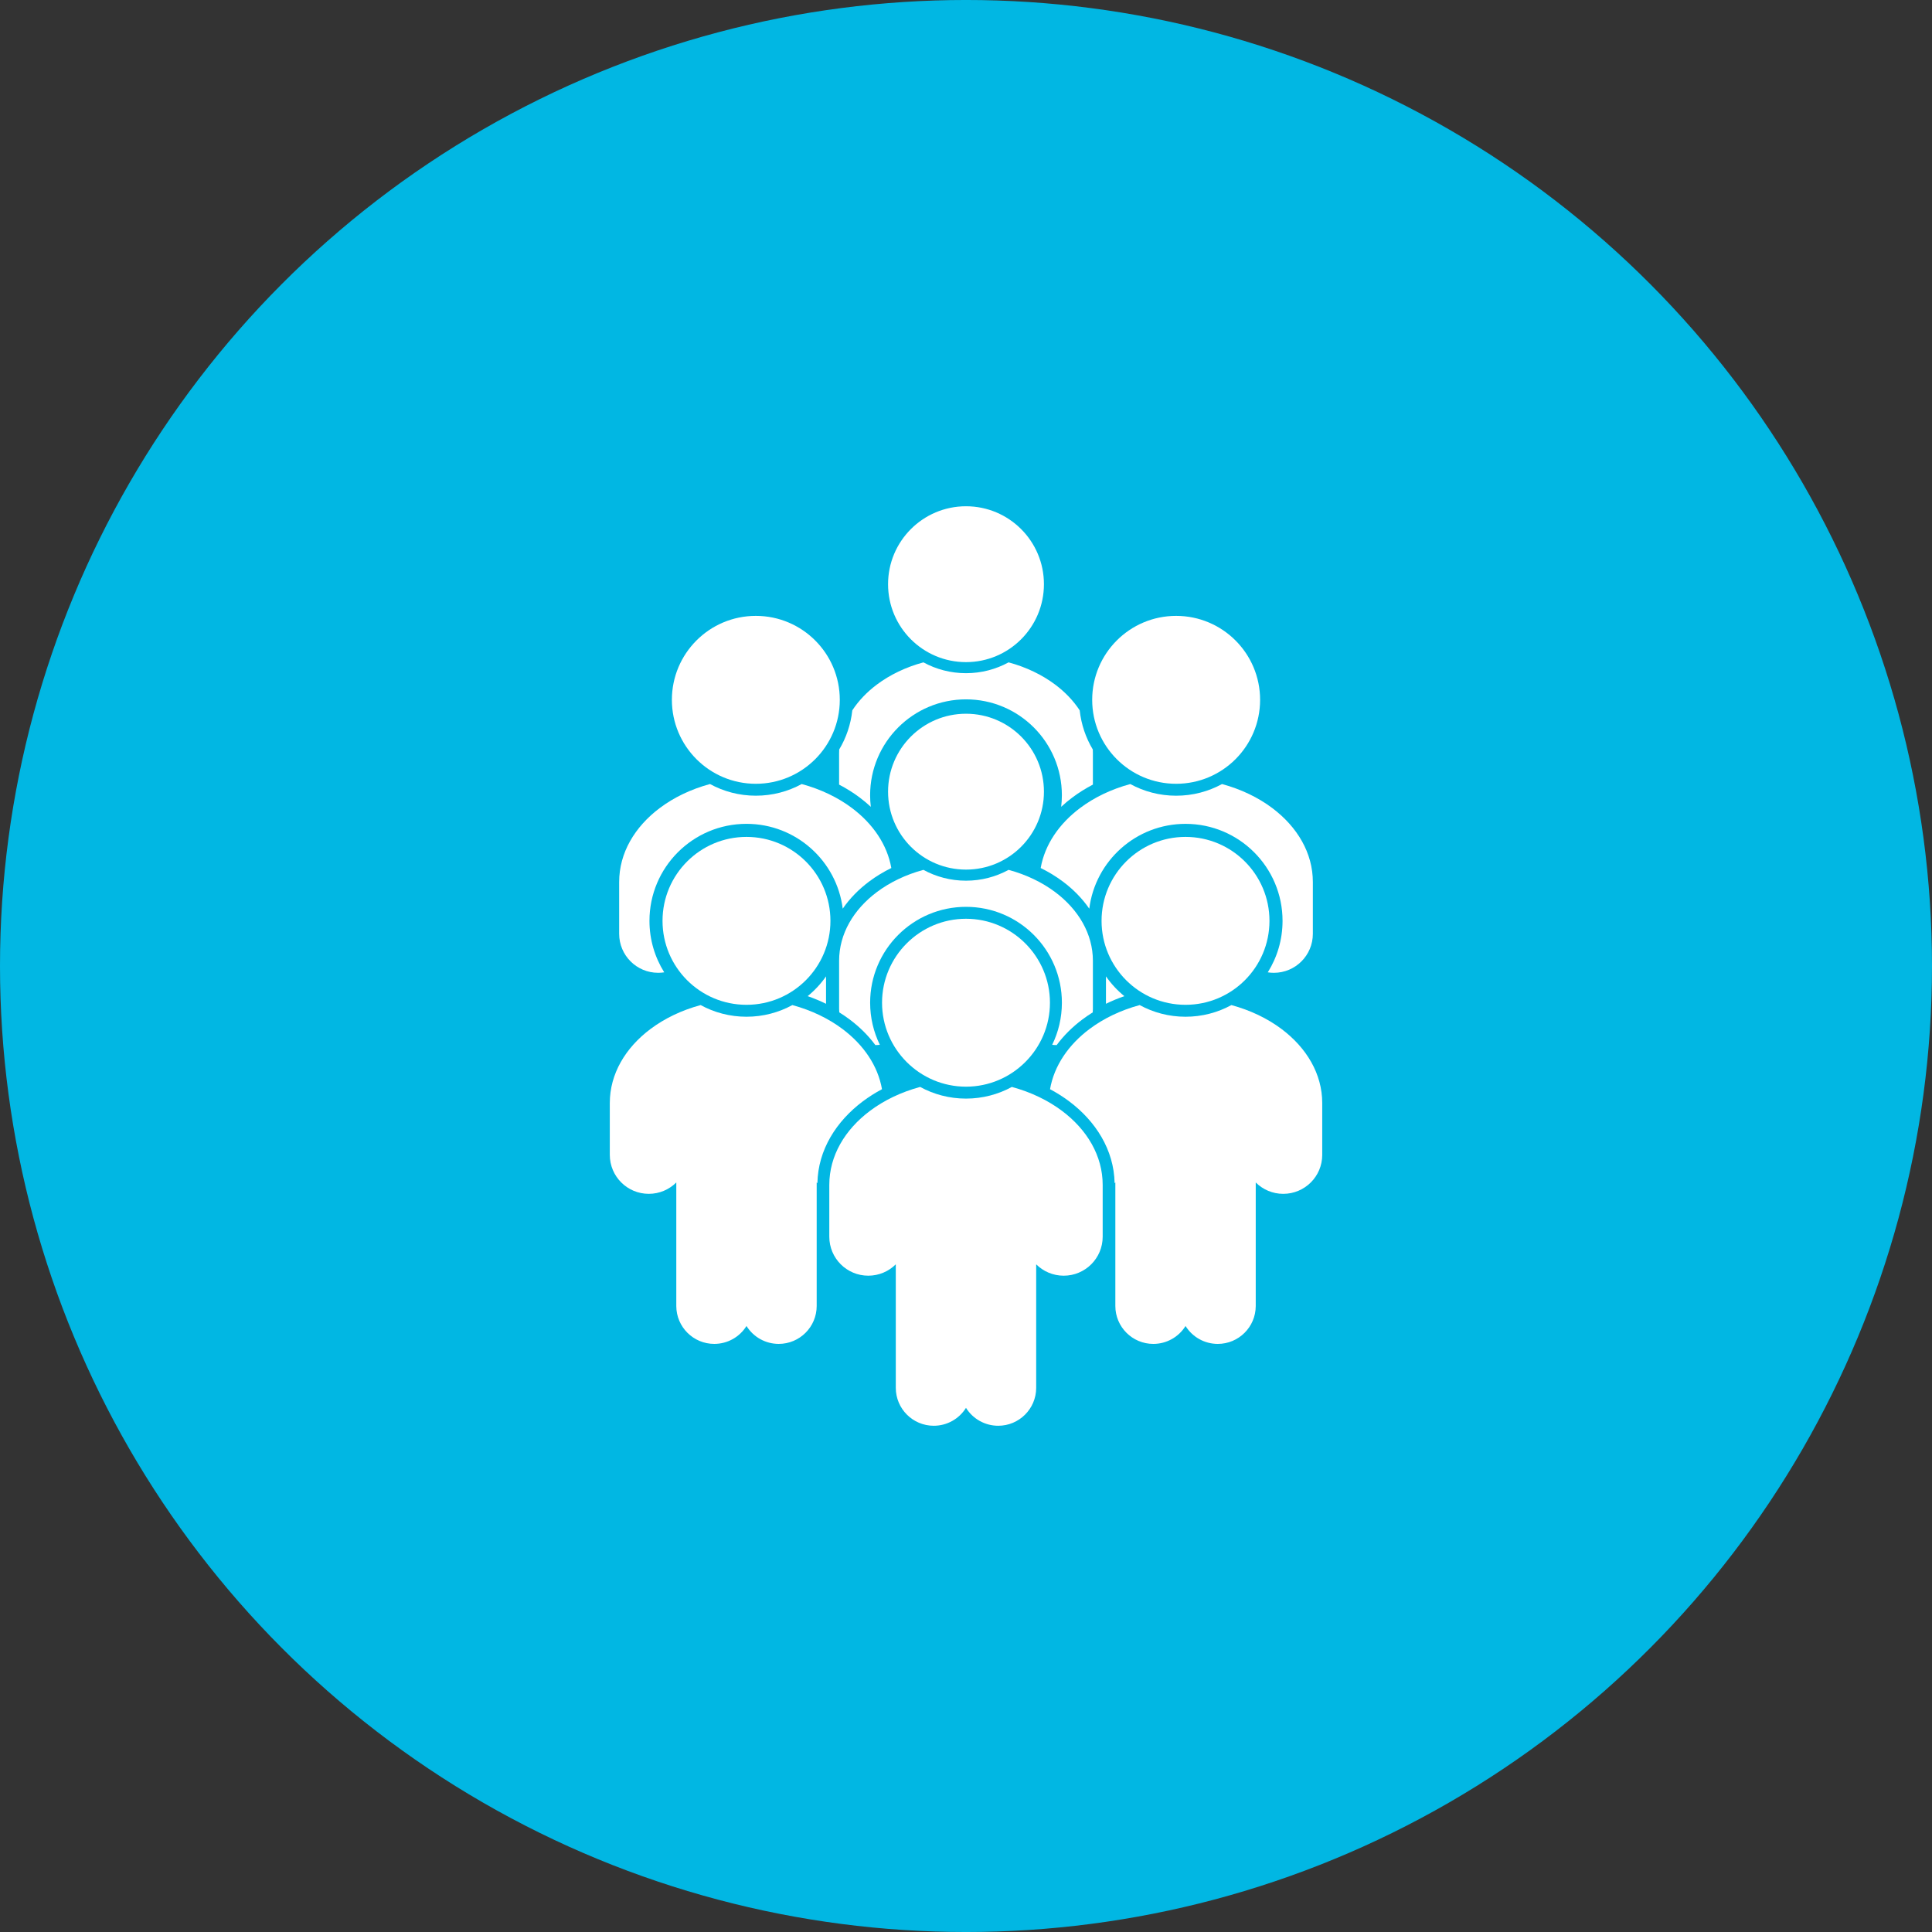
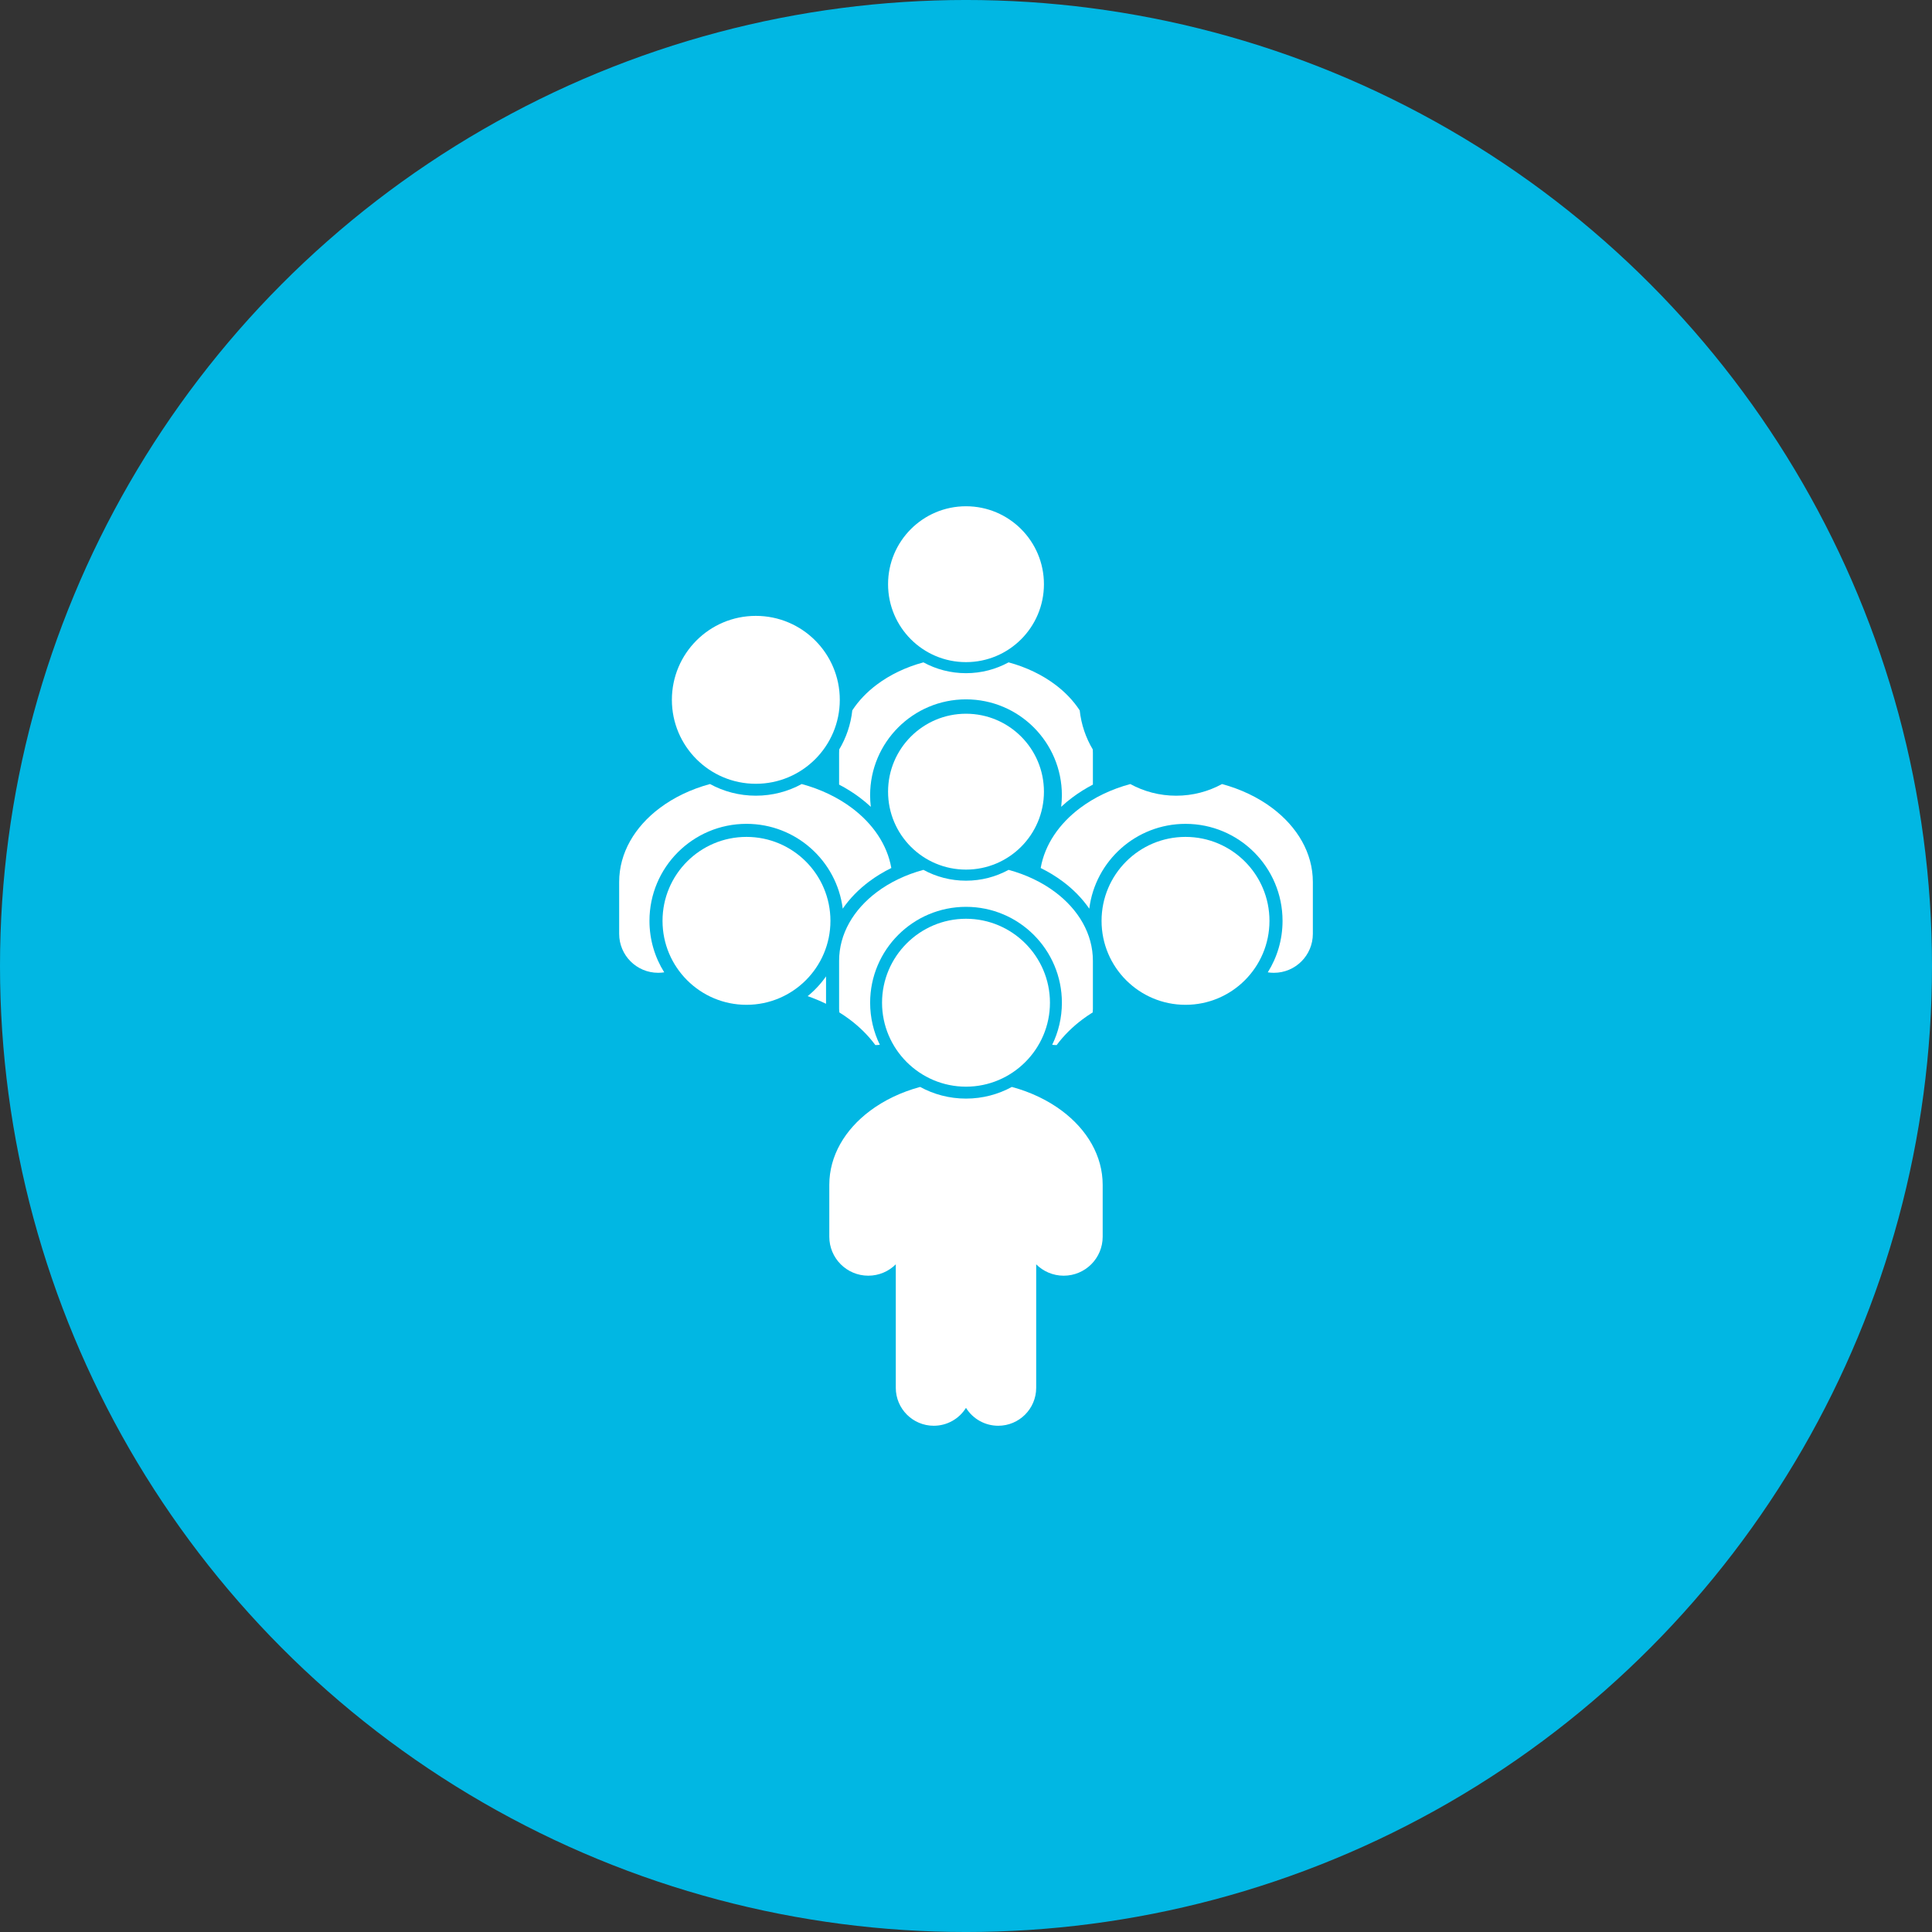
<svg xmlns="http://www.w3.org/2000/svg" width="1200pt" height="1200pt" version="1.1" viewBox="0 0 1200 1200">
  <rect x="0" y="0" width="1200" height="1200" fill="#333333" stroke="none" />
  <path d="m1200 600c0 214.36-114.36 412.44-300 519.62-185.64 107.18-414.36 107.18-600 0-185.64-107.18-300-305.26-300-519.62s114.36-412.44 300-519.62c185.64-107.18 414.36-107.18 600 0 185.64 107.18 300 305.26 300 519.62z" fill="#01b7e3" />
-   <path d="m796 639.14c-8.734-6.551-19.344-11.672-31.16-14.867-8.461 4.617-18.168 7.242-28.484 7.242-10.316 0-20.023-2.625-28.484-7.242-11.816 3.195-22.43 8.32-31.16 14.867-13.082 9.809-21.98 22.816-24.516 37.383 4.152 2.211 8.141 4.723 11.898 7.539 16.379 12.281 27.828 30.062 28.211 50.828 0.152-0.145 0.305-0.289 0.453-0.438v76.688c0 13.023 10.559 23.582 23.582 23.582 8.18 0 15.711-4.211 20.02-11.117 4.309 6.906 11.844 11.117 20.02 11.117 12.984 0 23.527-10.5 23.578-23.48l0.004-76.785c4.379 4.363 10.418 7.062 17.09 7.062 6.688 0 12.738-2.711 17.121-7.09 4.383-4.383 7.09-10.434 7.09-17.121v-32.195c-0.008-18.023-9.66-34.27-25.262-45.973z" fill="#fff" fill-rule="evenodd" />
-   <path d="m788.49 571.96c0 28.801-23.344 52.148-52.145 52.148-28.801 0-52.145-23.348-52.145-52.148 0-28.797 23.344-52.145 52.145-52.145 28.801 0 52.145 23.348 52.145 52.145z" fill="#fff" fill-rule="evenodd" />
-   <path d="m535.92 684.06c3.758-2.816 7.746-5.328 11.898-7.539-2.535-14.566-11.434-27.57-24.516-37.383-8.734-6.551-19.344-11.672-31.16-14.867-8.461 4.617-18.168 7.242-28.484 7.242-10.32 0-20.023-2.625-28.484-7.242-11.816 3.195-22.426 8.32-31.16 14.867-15.605 11.699-25.258 27.949-25.258 45.969v32.195c0 6.688 2.711 12.738 7.09 17.121 4.383 4.383 10.434 7.09 17.121 7.09 6.672 0 12.711-2.699 17.09-7.062v76.785c0.055 12.984 10.598 23.48 23.582 23.48 8.18 0 15.711-4.211 20.02-11.117 4.309 6.906 11.844 11.117 20.02 11.117 13.023 0 23.582-10.559 23.582-23.582v-76.688c0.148 0.148 0.297 0.293 0.449 0.438 0.379-20.758 11.832-38.543 28.211-50.824z" fill="#fff" fill-rule="evenodd" />
+   <path d="m788.49 571.96c0 28.801-23.344 52.148-52.145 52.148-28.801 0-52.145-23.348-52.145-52.148 0-28.797 23.344-52.145 52.145-52.145 28.801 0 52.145 23.348 52.145 52.145" fill="#fff" fill-rule="evenodd" />
  <path d="m515.8 571.96c0 28.801-23.348 52.148-52.145 52.148-28.801 0-52.148-23.348-52.148-52.148 0-28.797 23.348-52.145 52.148-52.145 28.797 0 52.145 23.348 52.145 52.145z" fill="#fff" fill-rule="evenodd" />
  <path d="m656.31 649.12c4.445-6.016 9.883-11.352 15.953-15.902 2.086-1.562 4.238-3.031 6.449-4.406 0.07-0.715 0.105-1.434 0.105-2.168v-29.887c0-16.727-8.961-31.812-23.445-42.672-8.105-6.078-17.957-10.836-28.926-13.801-7.856 4.289-16.867 6.727-26.445 6.727s-18.59-2.438-26.441-6.727c-10.969 2.969-20.82 7.723-28.926 13.801-14.484 10.863-23.445 25.945-23.445 42.672v29.887c0 0.73 0.035 1.449 0.105 2.16 2.215 1.375 4.371 2.848 6.457 4.41 6.07 4.551 11.508 9.887 15.953 15.902 0.941-0.004 1.867-0.062 2.781-0.176-3.859-7.891-6.027-16.758-6.027-26.133 0-32.887 26.664-59.551 59.551-59.551 32.887 0 59.551 26.664 59.551 59.551 0 9.375-2.168 18.242-6.027 26.133 0.902 0.117 1.832 0.176 2.777 0.18z" fill="#fff" fill-rule="evenodd" />
  <path d="m648.41 491.72c0 26.734-21.672 48.406-48.406 48.406-26.738 0-48.41-21.672-48.41-48.406 0-26.738 21.672-48.41 48.41-48.41 26.734 0 48.406 21.672 48.406 48.41z" fill="#fff" fill-rule="evenodd" />
  <path d="m659.64 689.98c-8.734-6.547-19.344-11.672-31.16-14.867-8.461 4.617-18.164 7.246-28.484 7.246s-20.023-2.625-28.484-7.246c-11.816 3.195-22.426 8.32-31.16 14.867-15.605 11.699-25.258 27.949-25.258 45.969v32.195c0 6.688 2.711 12.738 7.09 17.121 4.383 4.383 10.434 7.09 17.117 7.09 6.672 0 12.711-2.699 17.09-7.062v76.688c0 13.023 10.559 23.582 23.582 23.582 8.18 0 15.711-4.211 20.02-11.117 4.309 6.906 11.84 11.117 20.023 11.117 12.98 0 23.527-10.5 23.578-23.48v-76.785c4.379 4.363 10.418 7.062 17.09 7.062 6.684 0 12.738-2.711 17.121-7.09 4.383-4.383 7.09-10.434 7.09-17.121v-32.195c0-18.023-9.648-34.273-25.254-45.973z" fill="#fff" fill-rule="evenodd" />
  <path d="m600 570.66c-28.723 0-52.145 23.426-52.145 52.145 0 28.723 23.426 52.148 52.145 52.148s52.145-23.426 52.145-52.148-23.426-52.145-52.145-52.145z" fill="#fff" fill-rule="evenodd" />
-   <path d="m686.93 623.47c3.707-1.809 7.527-3.391 11.418-4.742-4.352-3.543-8.199-7.68-11.418-12.285z" fill="#fff" fill-rule="evenodd" />
  <path d="m730.53 494.23c-10.316 0-20.023-2.625-28.484-7.242-11.816 3.195-22.426 8.32-31.16 14.867-13.055 9.789-21.941 22.758-24.496 37.285 4.867 2.394 9.516 5.211 13.848 8.457 6.371 4.777 11.945 10.434 16.332 16.801 3.723-29.703 29.07-52.688 59.785-52.688 33.277 0 60.258 26.98 60.258 60.258 0 11.742-3.363 22.699-9.172 31.969 1.234 0.195 2.496 0.293 3.785 0.293 6.688 0 12.738-2.711 17.121-7.09 4.383-4.383 7.09-10.434 7.09-17.121v-32.195c0-18.02-9.652-34.266-25.258-45.969-8.734-6.547-19.344-11.672-31.16-14.867-8.465 4.617-18.172 7.242-28.488 7.242z" fill="#fff" fill-rule="evenodd" />
-   <path d="m782.67 434.68c0 28.797-23.344 52.145-52.145 52.145-28.801 0-52.145-23.348-52.145-52.145 0-28.801 23.344-52.148 52.145-52.148 28.801 0 52.145 23.348 52.145 52.148z" fill="#fff" fill-rule="evenodd" />
  <path d="m408.78 604.22c1.289 0 2.551-0.102 3.785-0.293-5.809-9.266-9.172-20.223-9.172-31.969 0-33.277 26.98-60.258 60.258-60.258 30.711 0 56.059 22.984 59.785 52.688 4.387-6.371 9.961-12.027 16.332-16.801 4.332-3.25 8.984-6.062 13.848-8.457-2.559-14.527-11.441-27.496-24.496-37.285-8.734-6.547-19.344-11.672-31.16-14.867-8.461 4.617-18.168 7.242-28.484 7.242-10.32 0-20.023-2.625-28.484-7.242-11.816 3.195-22.426 8.32-31.16 14.867-15.605 11.699-25.258 27.949-25.258 45.969v32.195c0 6.684 2.711 12.738 7.09 17.121 4.379 4.379 10.434 7.09 17.117 7.09z" fill="#fff" fill-rule="evenodd" />
  <path d="m513.07 623.47v-17.031c-3.219 4.609-7.066 8.746-11.418 12.285 3.891 1.355 7.711 2.938 11.418 4.746z" fill="#fff" fill-rule="evenodd" />
  <path d="m521.61 434.68c0 28.797-23.344 52.145-52.145 52.145s-52.145-23.348-52.145-52.145c0-28.801 23.344-52.148 52.145-52.148s52.145 23.348 52.145 52.148z" fill="#fff" fill-rule="evenodd" />
  <path d="m521.18 467.88v19.453c4.477 2.328 8.766 5.004 12.797 8.027 2.406 1.805 4.711 3.731 6.898 5.769-0.285-2.359-0.43-4.758-0.43-7.195 0-32.887 26.664-59.551 59.551-59.551s59.551 26.664 59.551 59.551c0 2.434-0.148 4.836-0.43 7.195 2.188-2.043 4.492-3.969 6.898-5.769 4.031-3.023 8.324-5.695 12.797-8.027v-19.453c0-0.789-0.02-1.578-0.059-2.359-4.332-7.254-7.18-15.496-8.133-24.305-3.902-5.969-9.074-11.375-15.254-16.008-8.105-6.078-17.957-10.836-28.926-13.801-7.856 4.285-16.867 6.723-26.445 6.723s-18.59-2.438-26.441-6.723c-10.969 2.965-20.82 7.723-28.926 13.801-6.18 4.633-11.352 10.035-15.254 16.008-0.953 8.809-3.801 17.051-8.133 24.305-0.043 0.785-0.062 1.57-0.062 2.359z" fill="#fff" fill-rule="evenodd" />
  <path d="m600 411.26c26.734 0 48.406-21.672 48.406-48.406 0-26.734-21.672-48.406-48.406-48.406s-48.406 21.672-48.406 48.406c-0.004 26.73 21.668 48.406 48.406 48.406z" fill="#fff" fill-rule="evenodd" />
</svg>